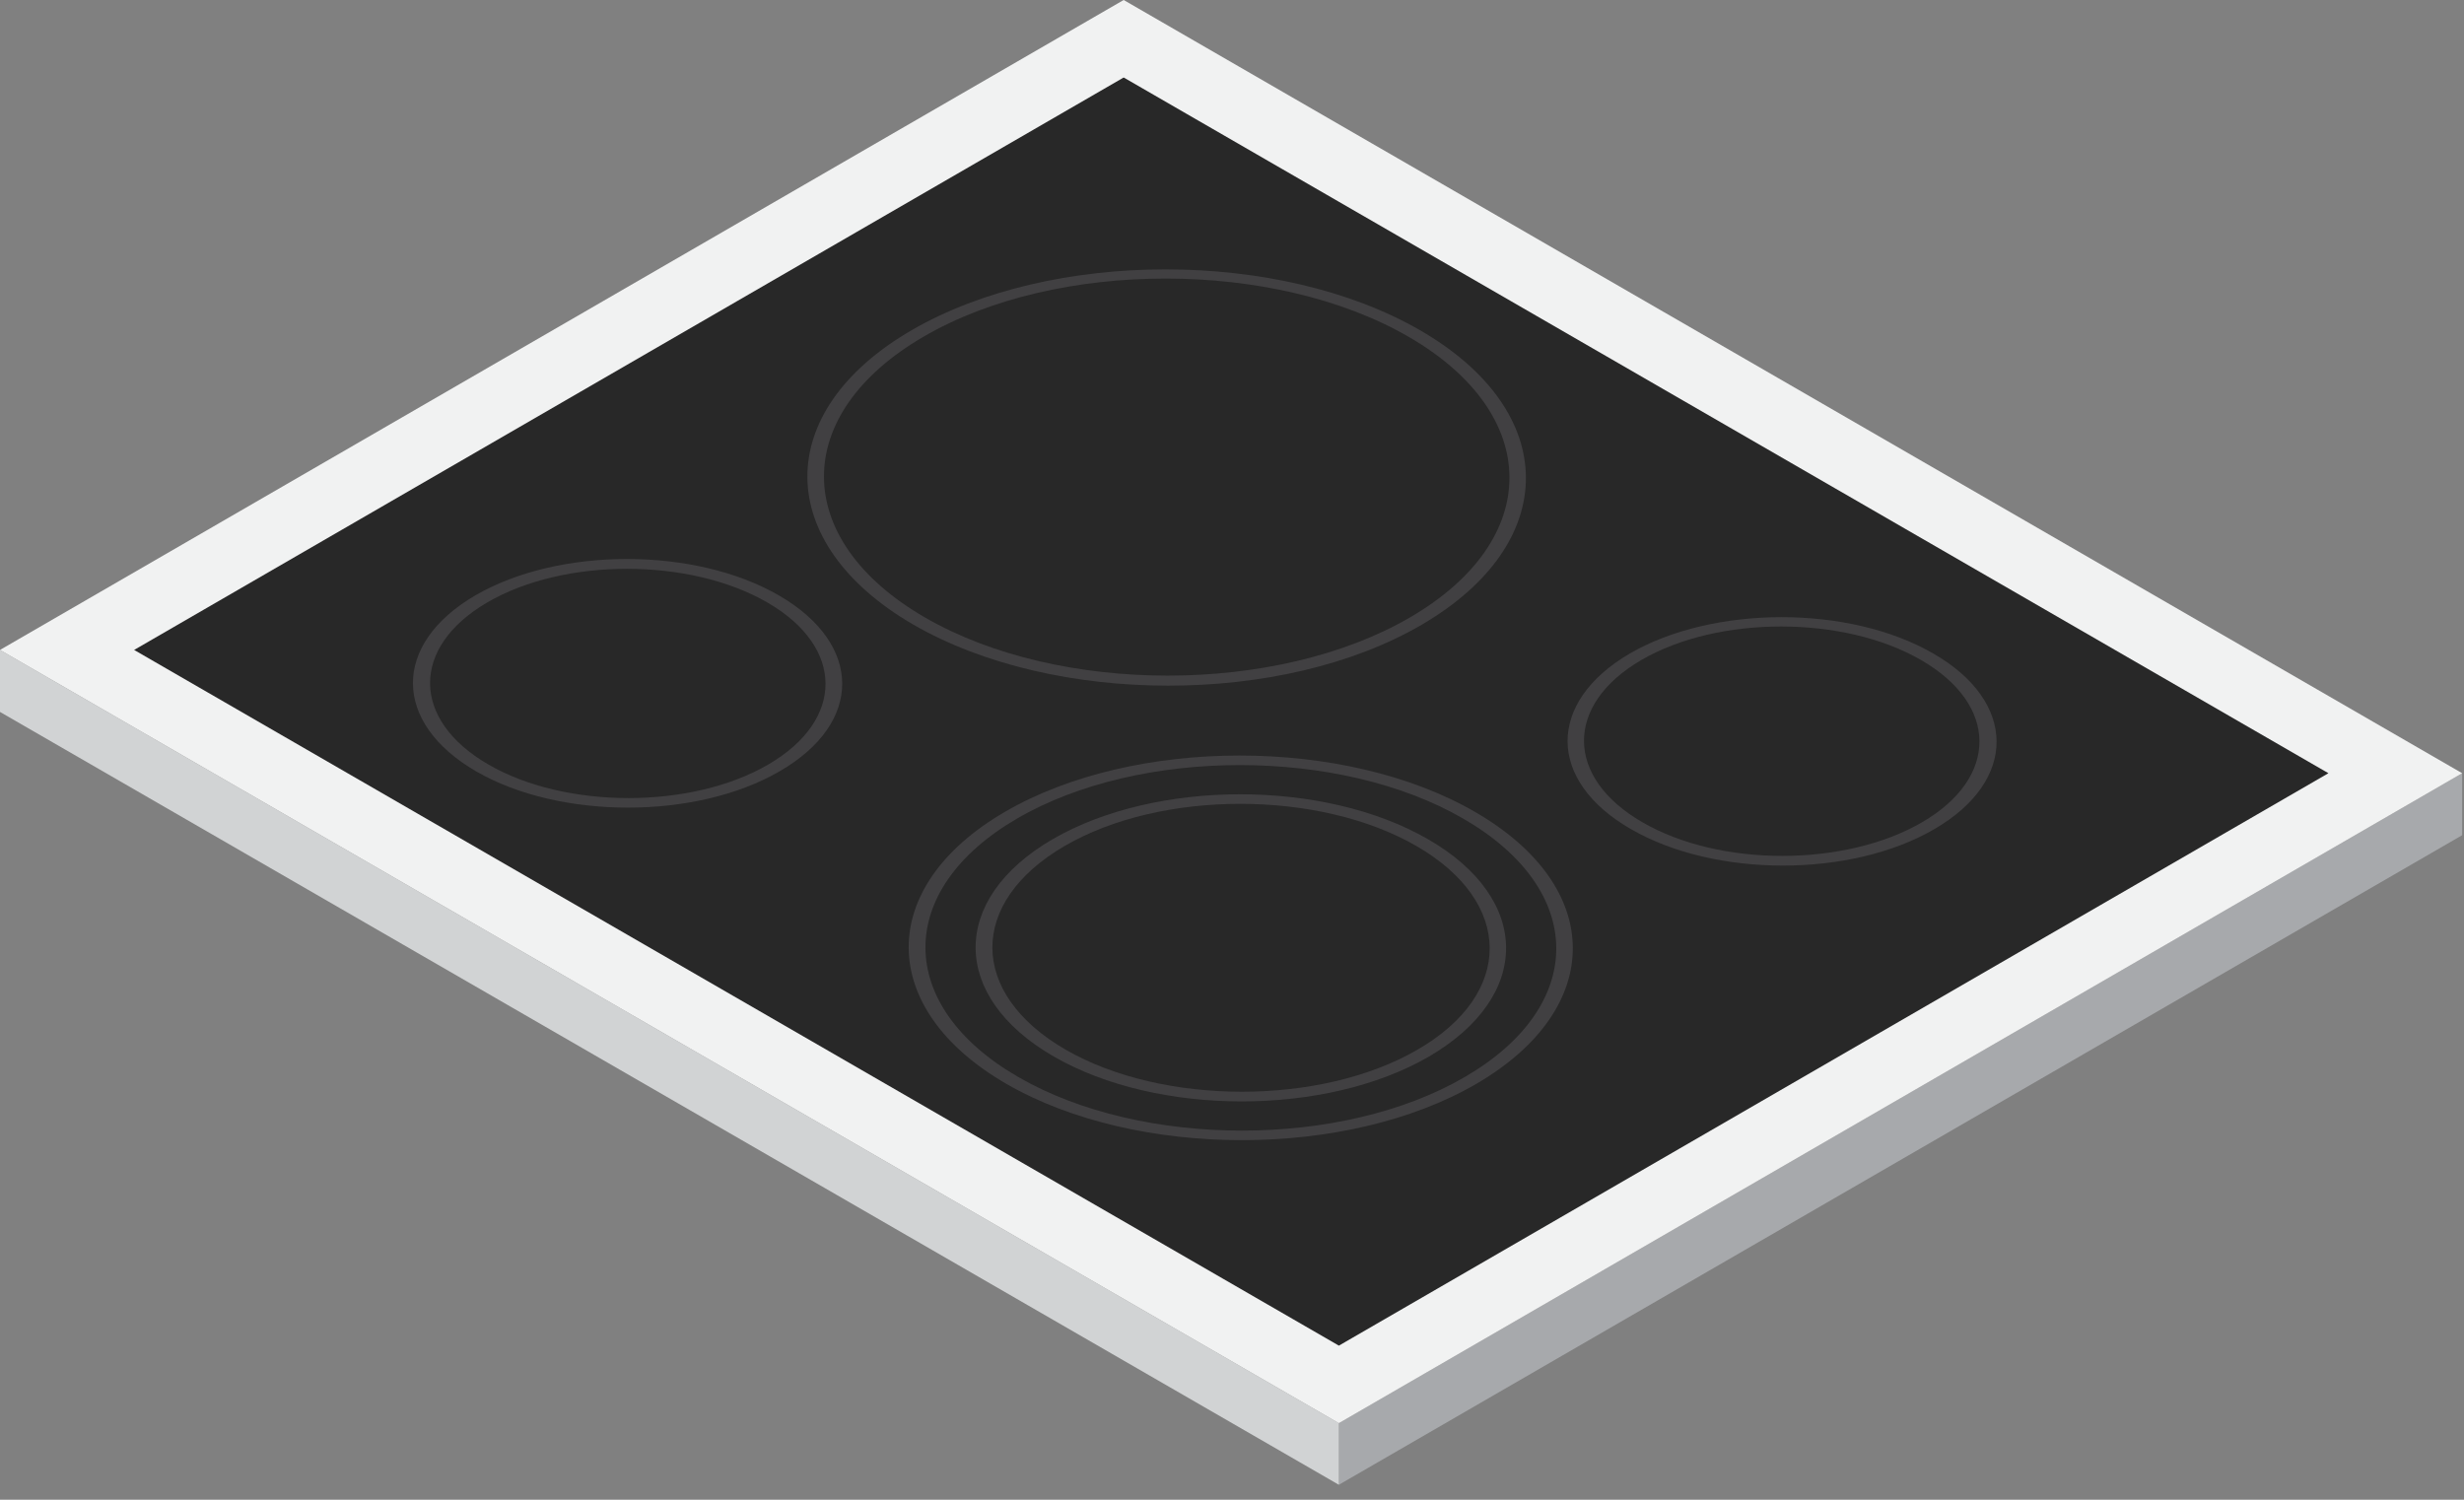
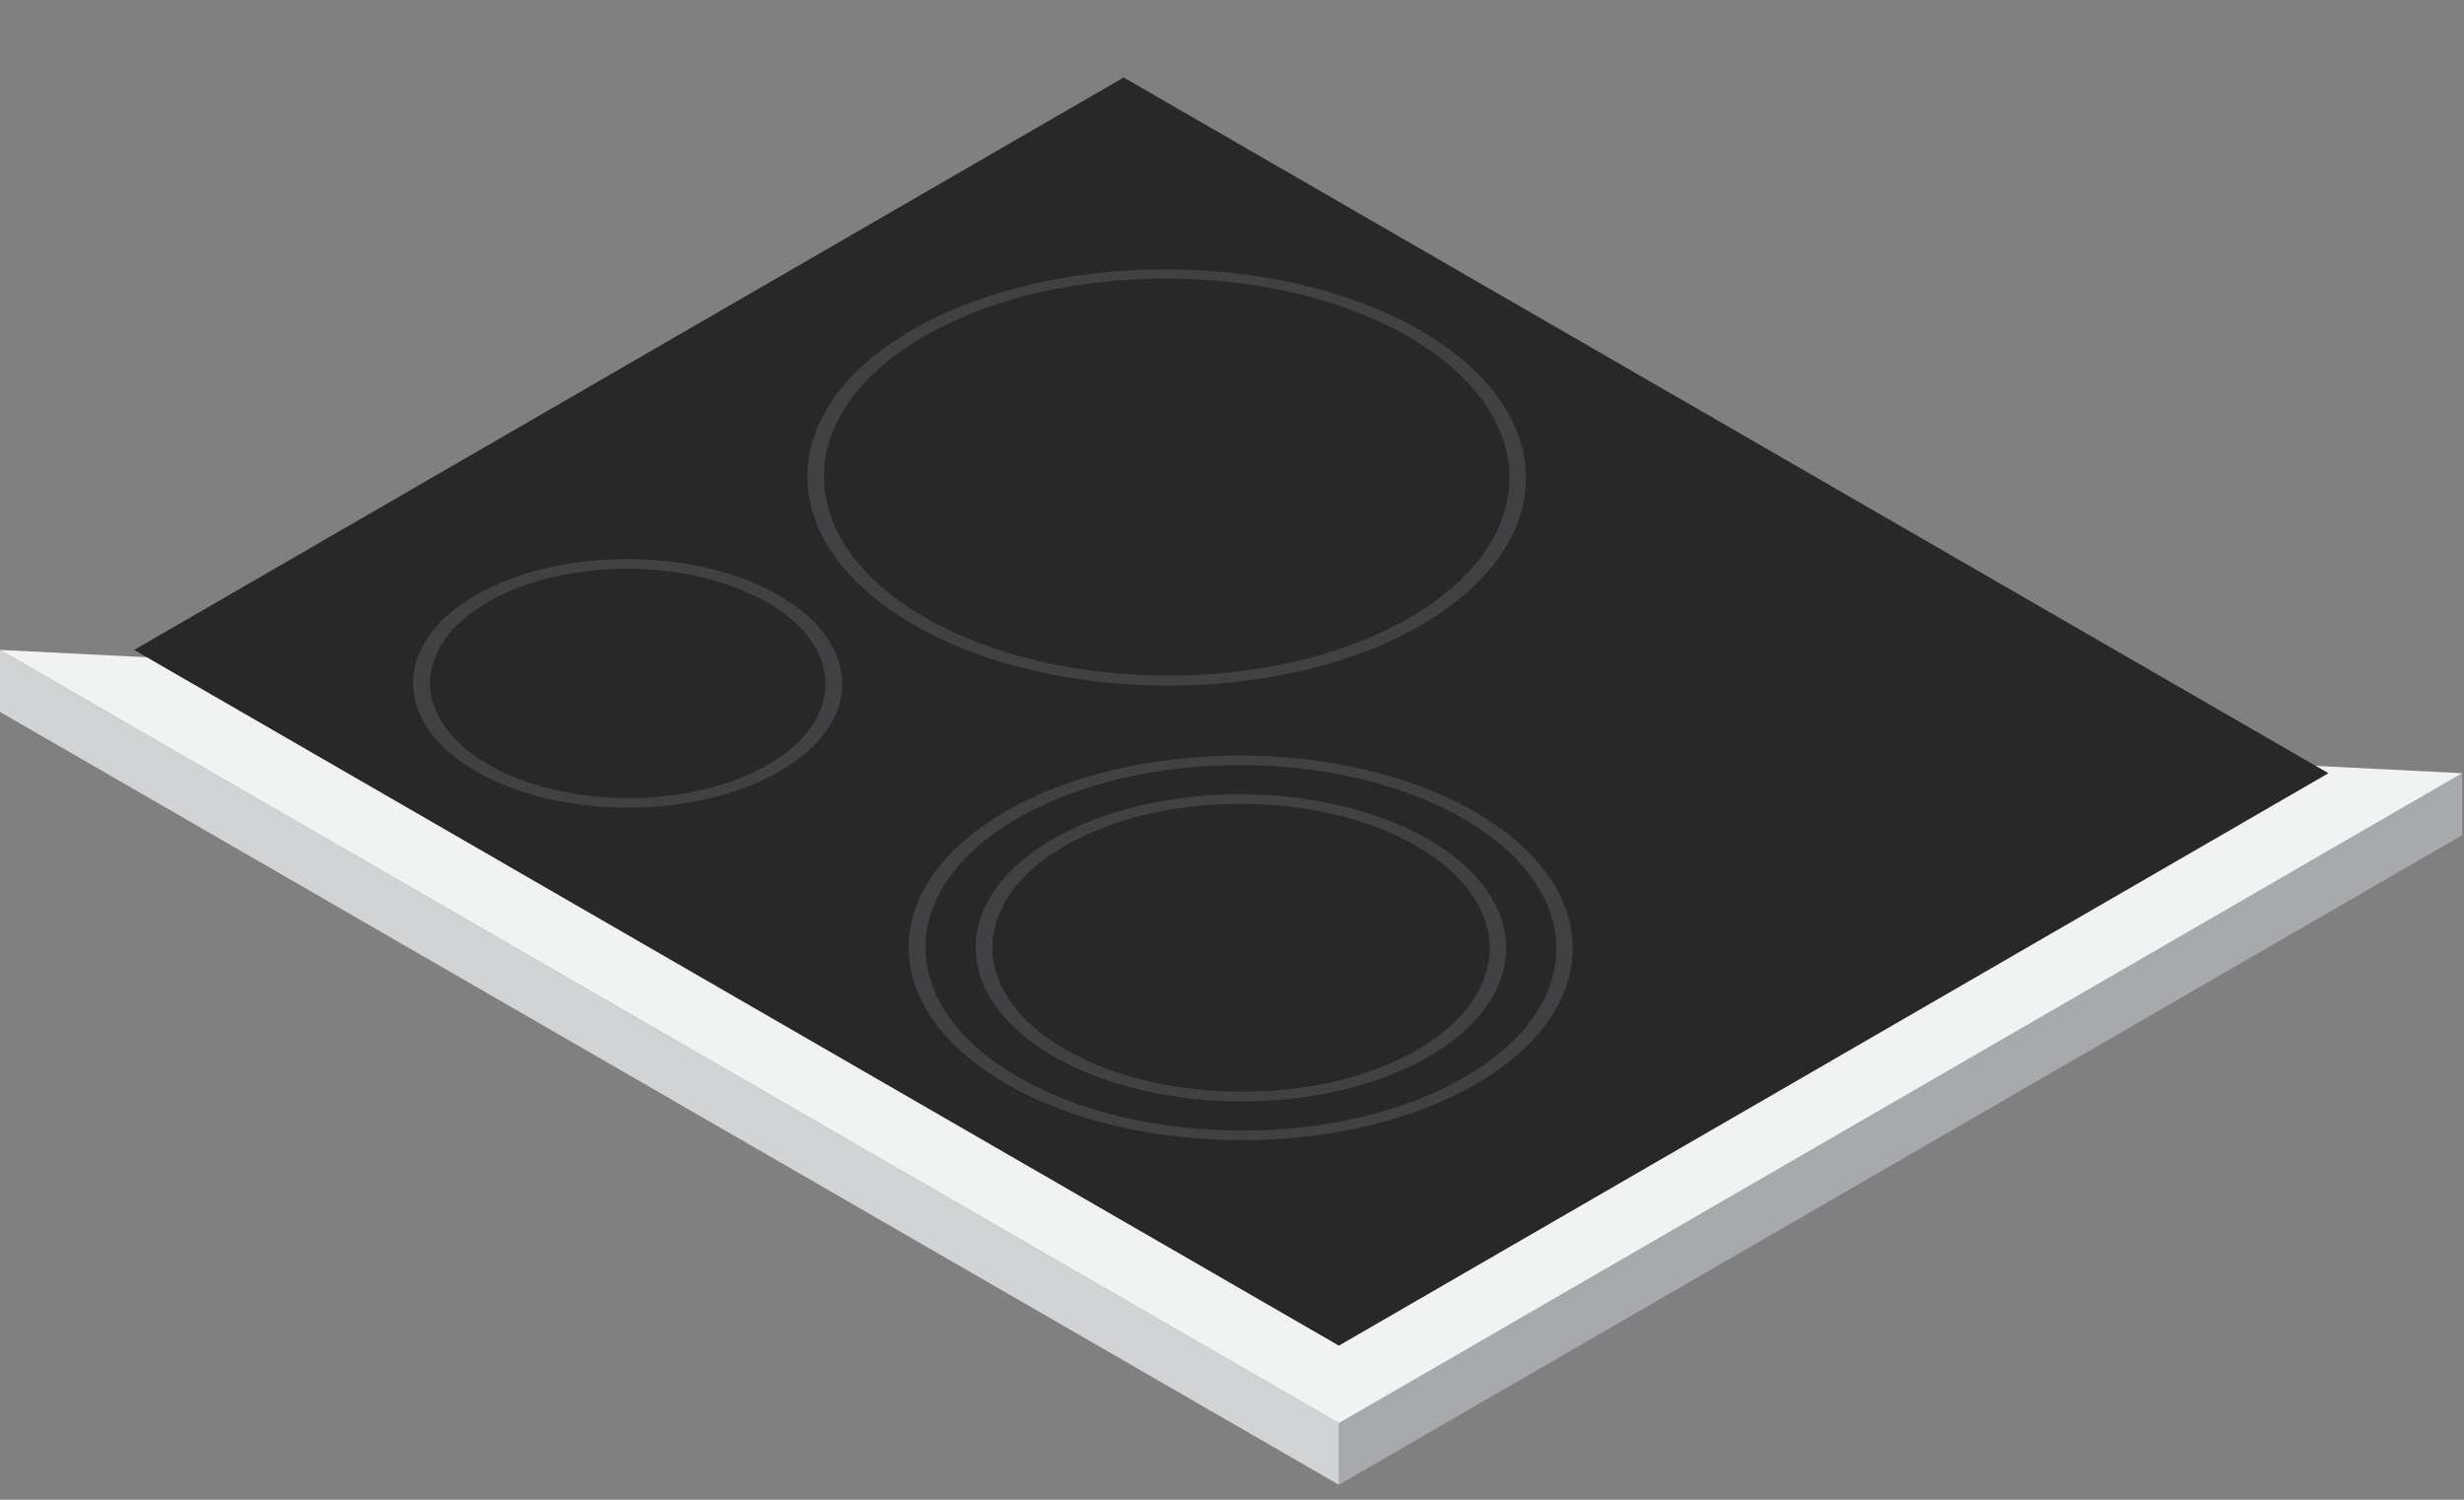
<svg xmlns="http://www.w3.org/2000/svg" width="161" height="98" viewBox="0 0 161 98" fill="none">
  <rect x="0" y="0" width="161" height="98" fill="#808080" stroke="none" />
  <path d="M87.482 92.994V97.022L160.879 54.576V50.524L87.482 92.994Z" fill="#A7A9AC" />
  <path d="M87.483 92.995L0 42.47V46.521L87.483 97.023V92.995Z" fill="#D1D3D4" />
-   <path d="M0 42.469L73.421 0L160.88 50.525L87.483 92.995L0 42.469Z" fill="#F1F2F2" />
+   <path d="M0 42.469L160.88 50.525L87.483 92.995L0 42.469Z" fill="#F1F2F2" />
  <path d="M8.764 42.47L73.422 5.064L152.142 50.525L87.484 87.93L8.764 42.47Z" fill="#282828" />
  <path d="M66.542 70.381C58.486 65.741 58.439 58.156 66.448 53.492C74.456 48.828 87.553 48.828 95.608 53.492C103.688 58.156 103.711 65.741 95.703 70.381C87.694 75.045 74.621 75.045 66.542 70.381ZM96.362 53.045C87.882 48.145 74.103 48.145 65.67 53.045C57.237 57.944 57.285 65.929 65.764 70.829C74.268 75.728 88.024 75.728 96.456 70.829C104.913 65.906 104.865 57.944 96.362 53.045Z" fill="#414042" />
  <path d="M69.631 68.591C63.271 64.916 63.248 58.957 69.56 55.282C75.873 51.608 86.19 51.608 92.55 55.282C98.91 58.957 98.933 64.94 92.621 68.591C86.284 72.266 75.967 72.242 69.631 68.591ZM93.304 54.835C86.52 50.925 75.543 50.925 68.783 54.835C62.046 58.745 62.07 65.128 68.854 69.038C75.637 72.949 86.638 72.949 93.374 69.038C100.111 65.105 100.087 58.745 93.304 54.835Z" fill="#414042" />
-   <path d="M107.315 53.729C102.251 50.808 102.228 46.05 107.245 43.129C112.262 40.208 120.483 40.208 125.523 43.129C130.588 46.05 130.611 50.808 125.594 53.729C120.577 56.65 112.38 56.673 107.315 53.729ZM126.324 42.705C120.836 39.525 111.932 39.549 106.491 42.705C101.05 45.885 101.073 51.02 106.562 54.176C112.05 57.356 120.954 57.356 126.395 54.176C131.836 51.02 131.812 45.862 126.324 42.705Z" fill="#414042" />
-   <path d="M90.471 22.918C82.556 18.349 69.742 18.349 61.875 22.918C54.008 27.488 54.055 34.908 61.969 39.477C69.907 44.047 82.698 44.047 90.565 39.477C98.432 34.908 98.409 27.488 90.471 22.918Z" fill="#282828" />
  <path d="M31.917 49.959C26.853 47.039 26.829 42.281 31.847 39.36C36.864 36.439 45.061 36.439 50.125 39.36C55.189 42.281 55.213 47.039 50.196 49.959C45.179 52.88 36.958 52.88 31.917 49.959ZM50.903 38.912C45.414 35.732 36.51 35.732 31.046 38.912C25.605 42.092 25.628 47.227 31.116 50.407C36.581 53.563 45.485 53.563 50.926 50.407C56.414 47.251 56.391 42.092 50.903 38.912Z" fill="#414042" />
  <path d="M60.441 40.35C51.678 35.285 51.631 27.065 60.347 22C69.038 16.936 83.266 16.936 92.028 22C100.79 27.065 100.837 35.285 92.122 40.35C83.407 45.414 69.203 45.414 60.441 40.35ZM92.782 21.576C83.595 16.277 68.709 16.277 59.569 21.576C50.43 26.876 50.501 35.497 59.687 40.821C68.873 46.121 83.784 46.144 92.899 40.821C102.015 35.497 101.968 26.876 92.782 21.576Z" fill="#414042" />
  <path d="M124.04 44.024C119.823 41.598 112.993 41.598 108.8 44.024C104.607 46.45 104.631 50.407 108.847 52.833C113.087 55.283 119.894 55.283 124.087 52.833C128.28 50.383 128.256 46.473 124.04 44.024Z" fill="#282828" />
  <path d="M48.757 40.185C44.447 37.712 37.522 37.688 33.235 40.185C28.971 42.658 28.995 46.686 33.305 49.183C37.592 51.656 44.541 51.656 48.804 49.183C53.068 46.686 53.044 42.658 48.757 40.185Z" fill="#282828" />
</svg>